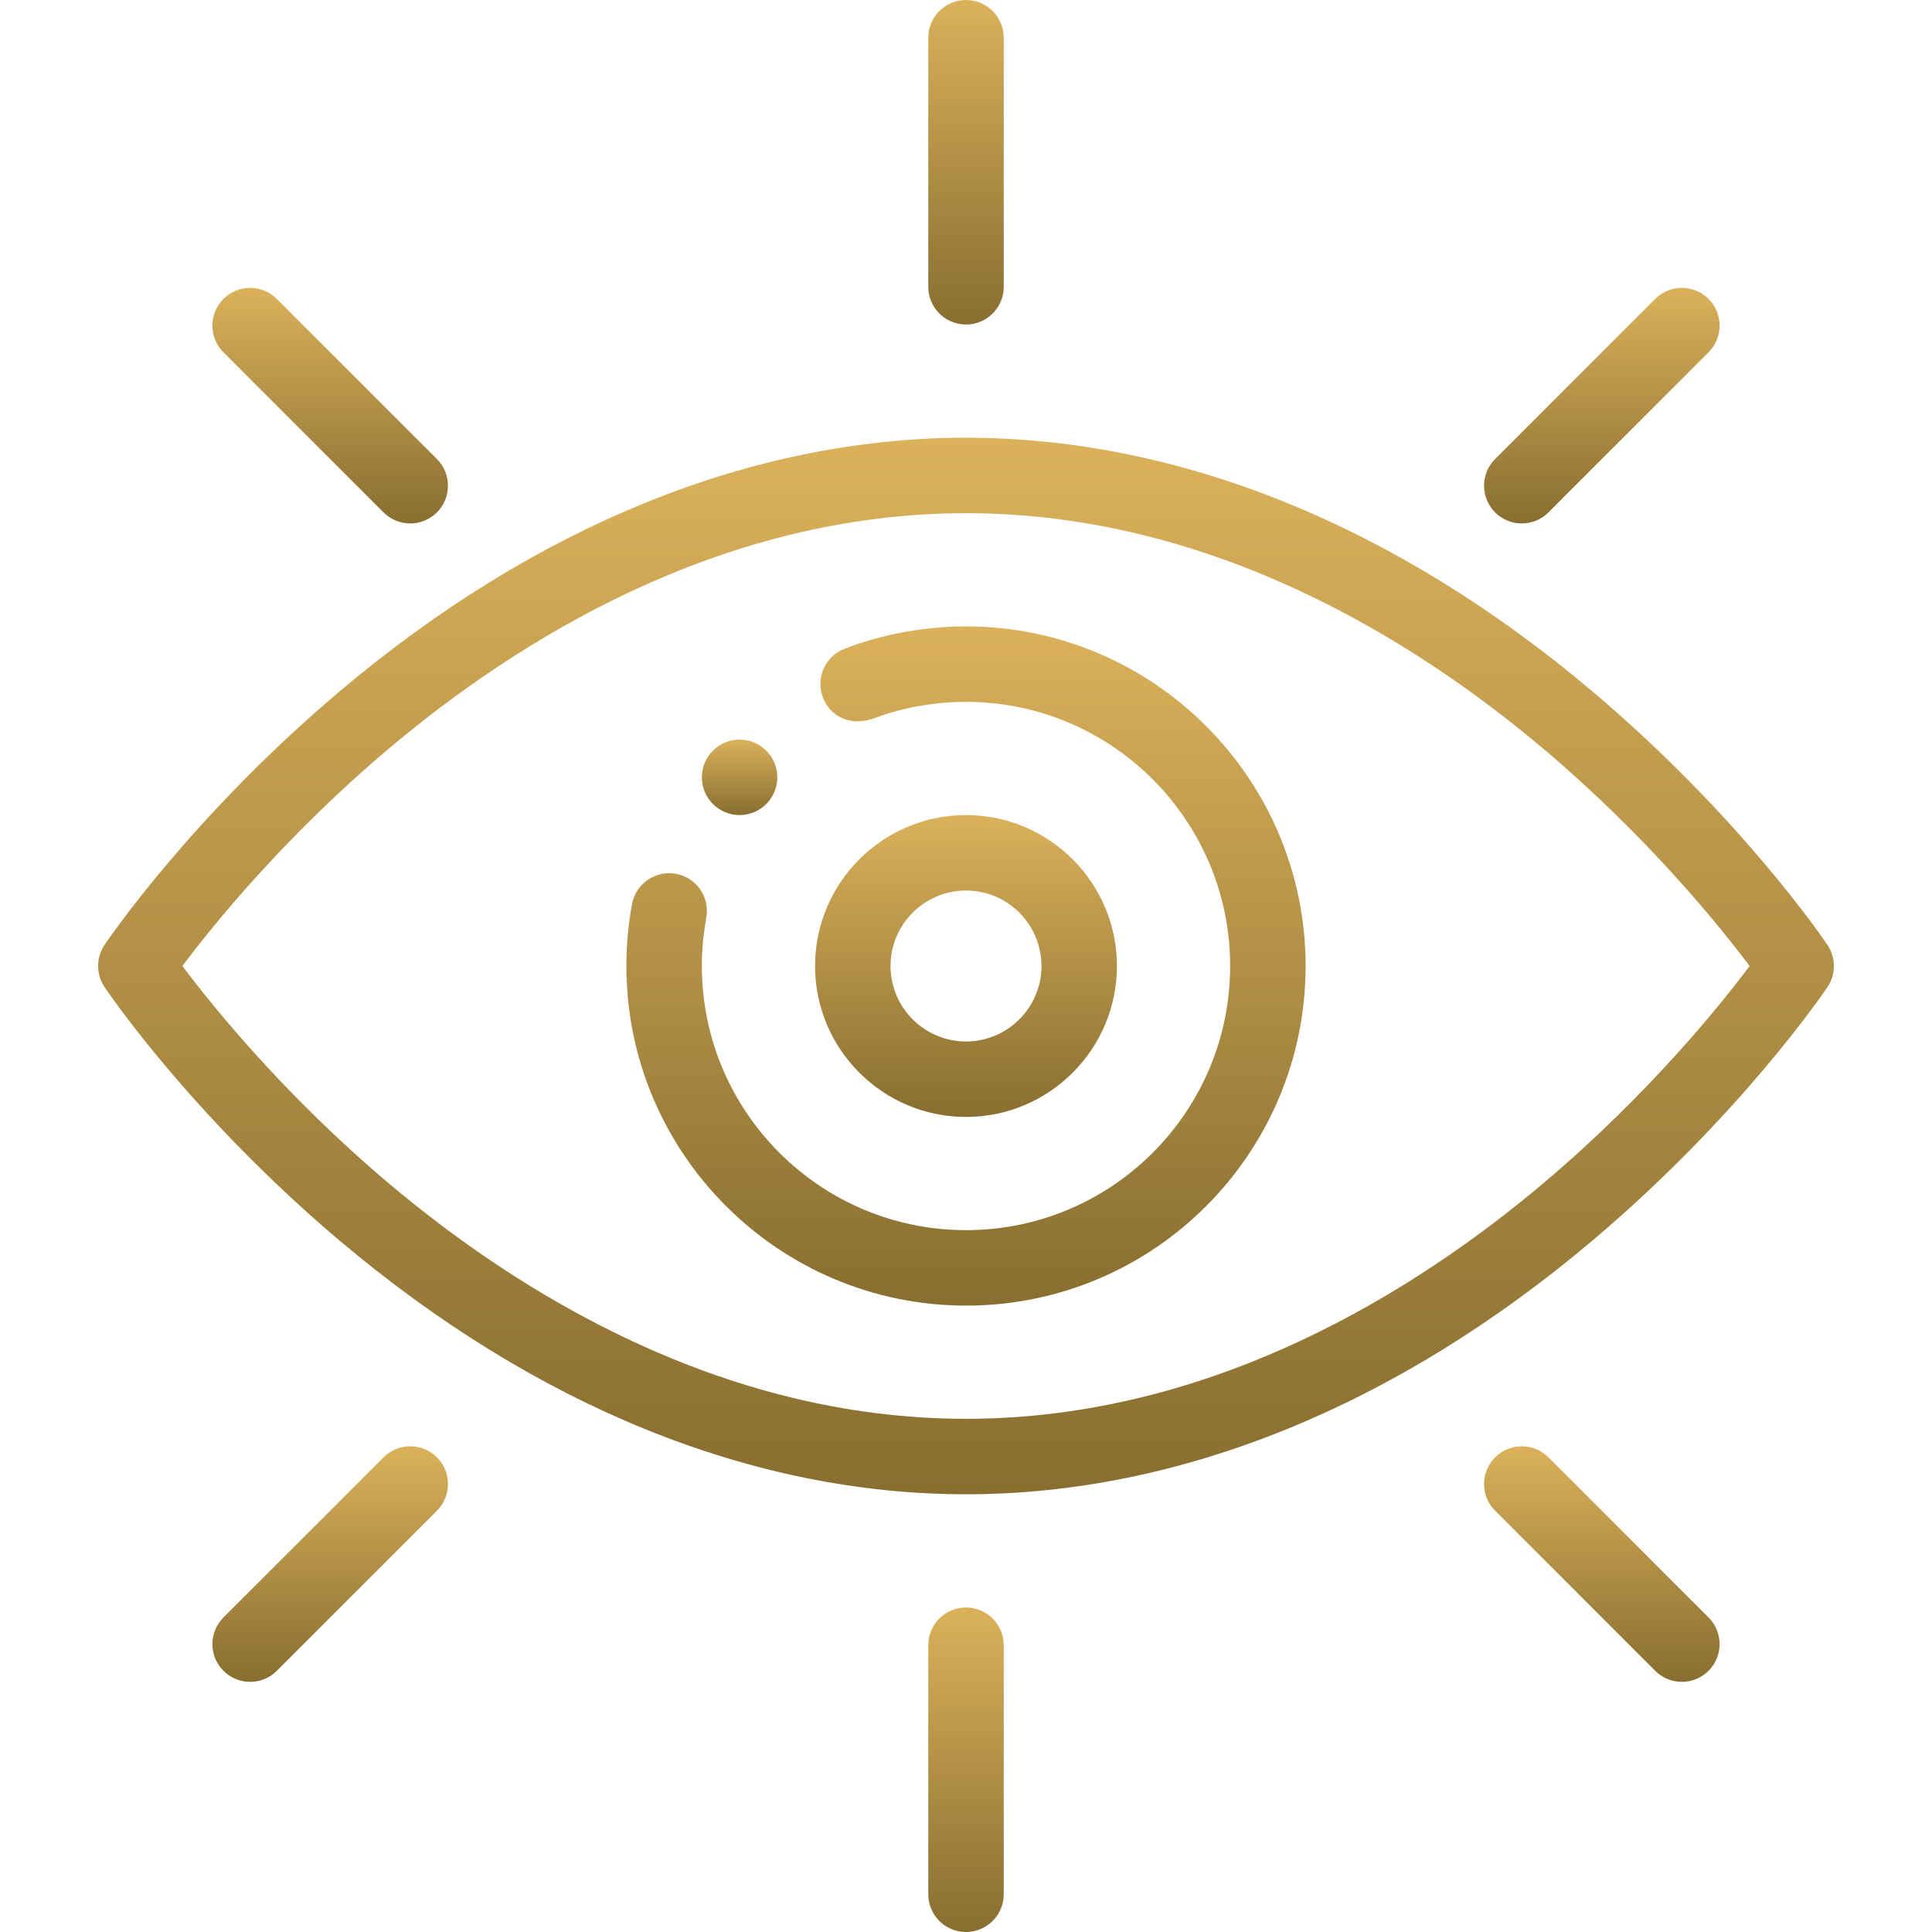
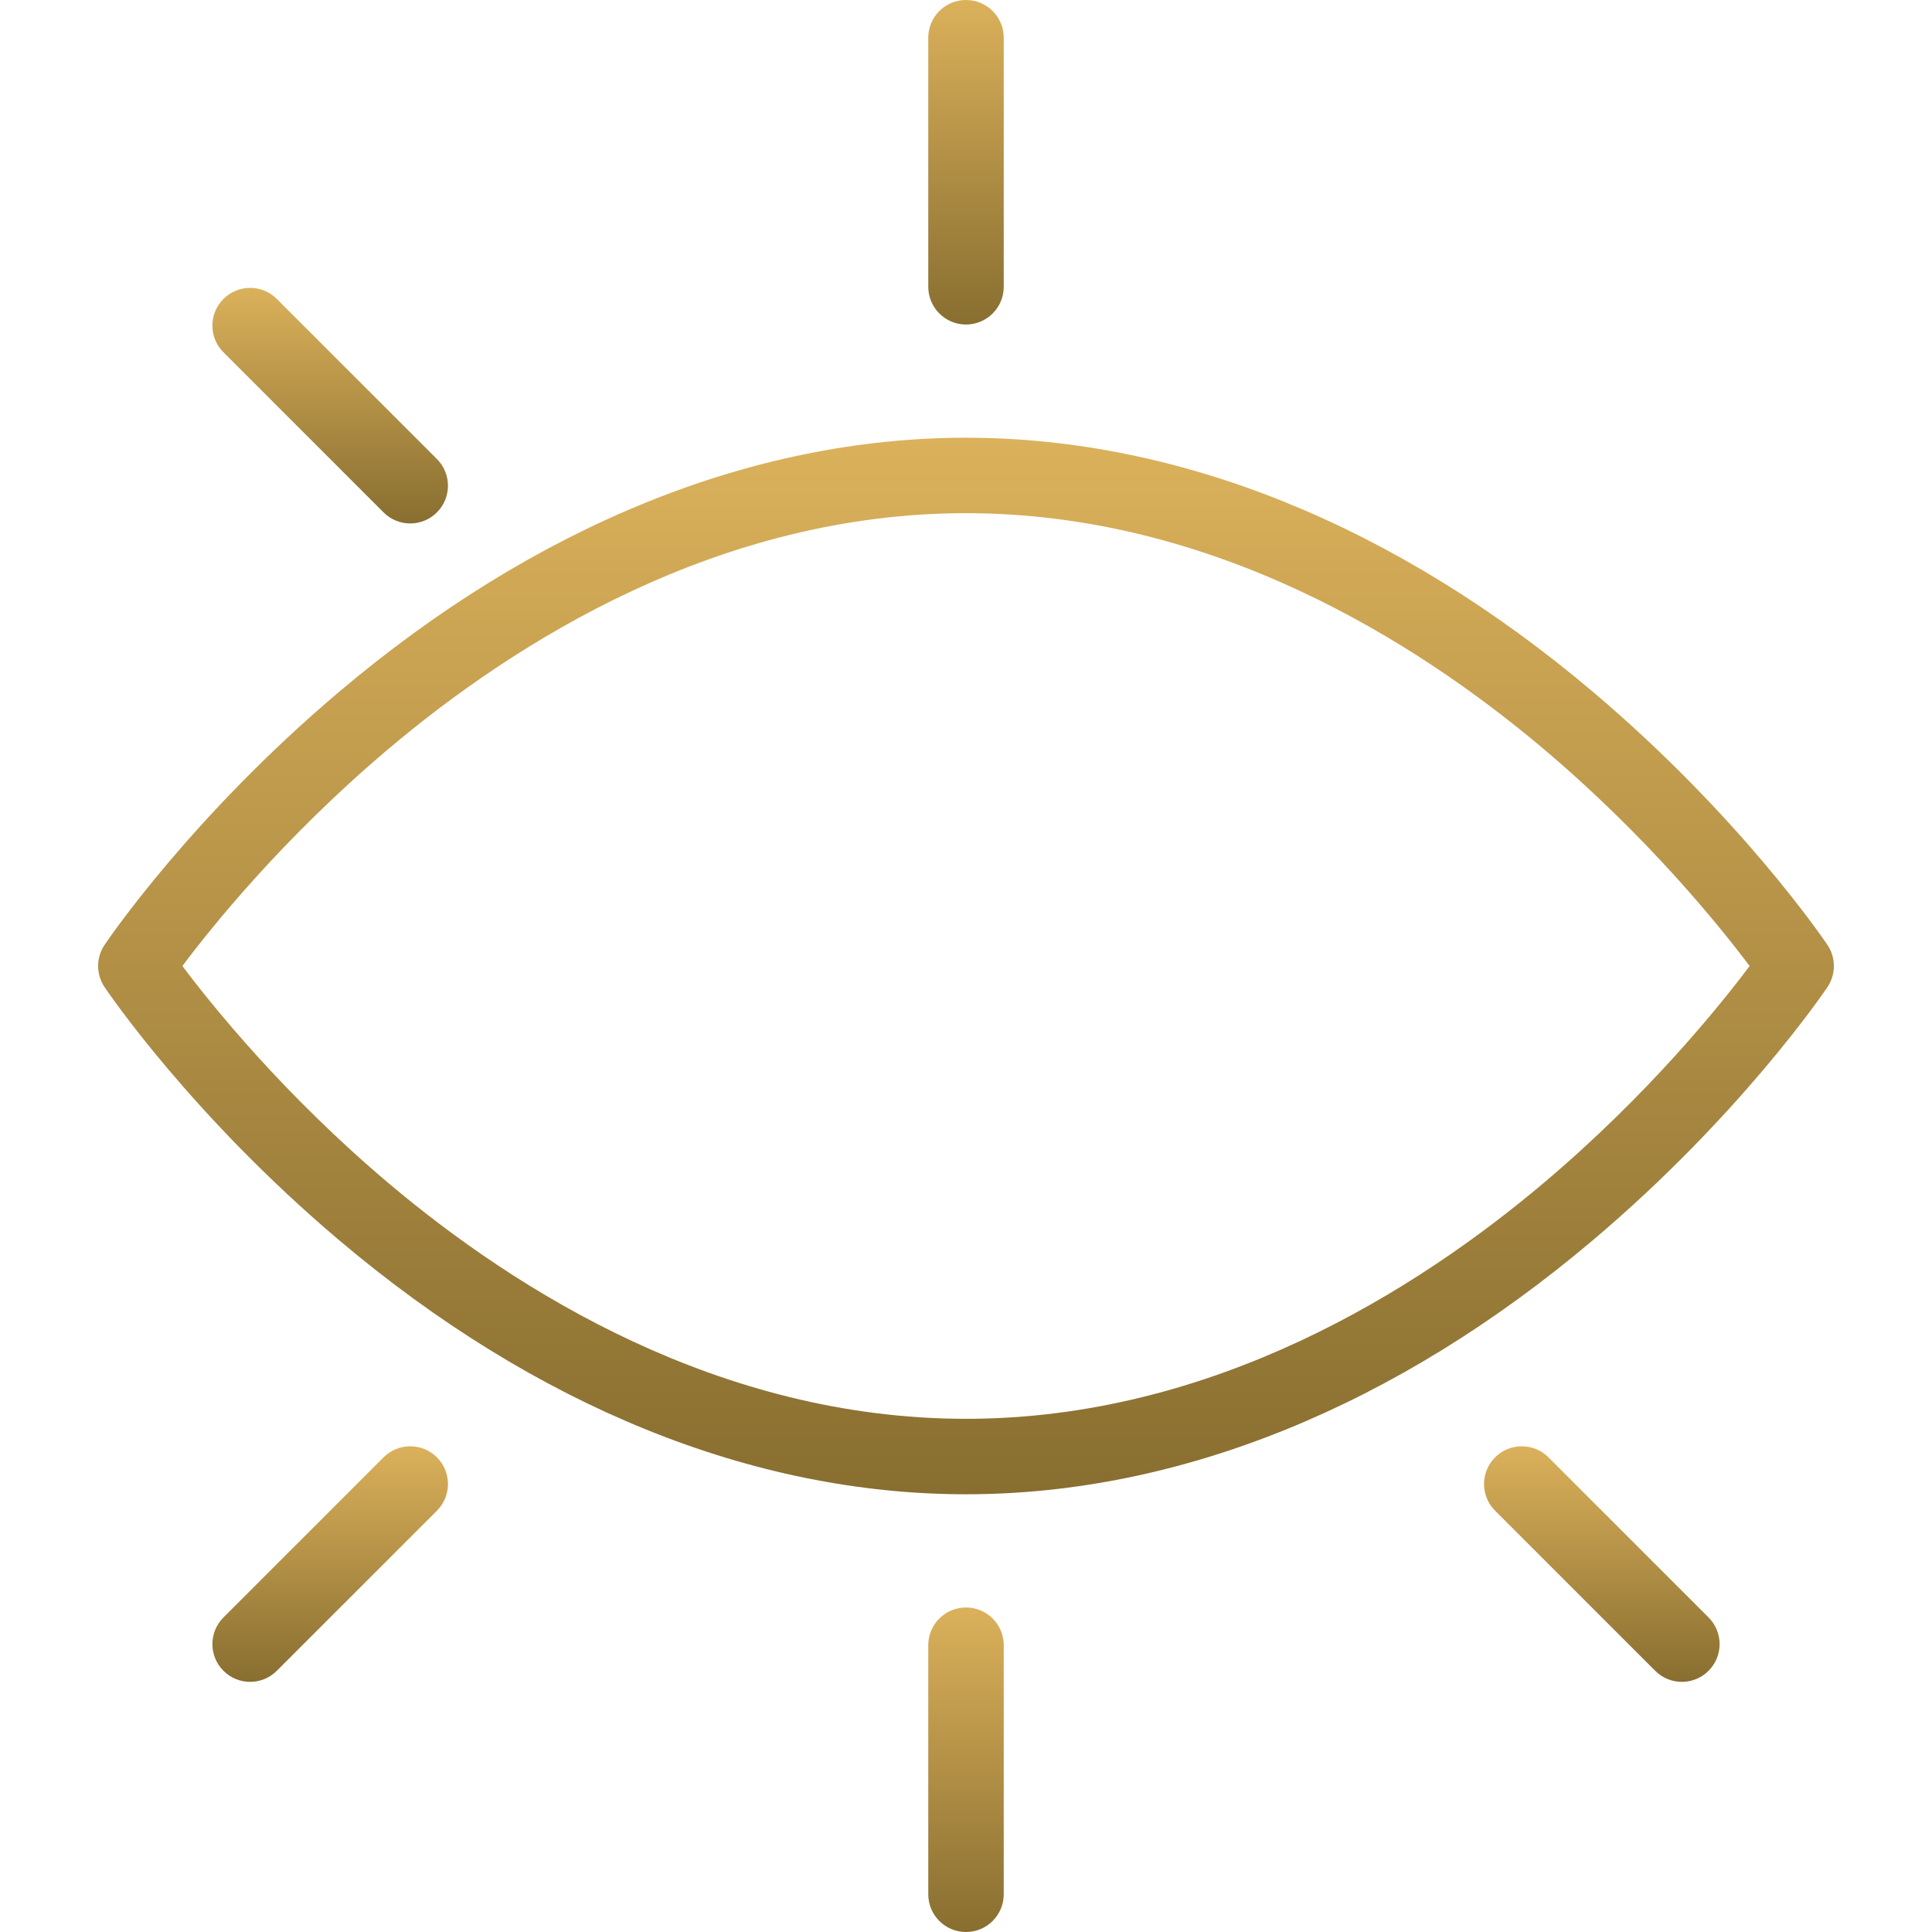
<svg xmlns="http://www.w3.org/2000/svg" width="154" height="154" viewBox="0 0 154 154" fill="none">
-   <path d="M58.953 64.969C60.613 64.969 61.961 63.621 61.961 61.961C61.961 60.292 60.599 58.953 58.953 58.953C57.293 58.953 55.945 60.301 55.945 61.961C55.945 63.622 57.293 64.969 58.953 64.969Z" fill="url(#paint0_linear_578_2167)" />
  <path d="M77 25.867C78.661 25.867 80.008 24.521 80.008 22.859V3.008C80.008 1.346 78.661 0 77 0C75.339 0 73.992 1.346 73.992 3.008V22.859C73.992 24.521 75.339 25.867 77 25.867Z" fill="url(#paint1_linear_578_2167)" />
  <path d="M73.992 131.141V150.992C73.992 152.654 75.339 154 77 154C78.661 154 80.008 152.654 80.008 150.992V131.141C80.008 129.479 78.661 128.133 77 128.133C75.339 128.133 73.992 129.479 73.992 131.141Z" fill="url(#paint2_linear_578_2167)" />
  <path d="M30.573 40.843C31.748 42.018 33.651 42.018 34.827 40.843C36.001 39.669 36.001 37.764 34.827 36.59L22.064 23.828C20.89 22.653 18.986 22.653 17.811 23.828C16.636 25.002 16.636 26.907 17.811 28.081L30.573 40.843Z" fill="url(#paint3_linear_578_2167)" />
  <path d="M119.174 116.164C117.999 117.339 117.999 119.243 119.174 120.418L131.936 133.18C133.11 134.354 135.015 134.355 136.189 133.18C137.364 132.006 137.364 130.101 136.189 128.926L123.427 116.164C122.252 114.99 120.349 114.99 119.174 116.164Z" fill="url(#paint4_linear_578_2167)" />
-   <path d="M123.427 40.843L136.189 28.081C137.364 26.907 137.364 25.002 136.189 23.828C135.015 22.653 133.111 22.653 131.936 23.828L119.174 36.59C117.999 37.764 117.999 39.669 119.174 40.843C120.349 42.018 122.252 42.018 123.427 40.843Z" fill="url(#paint5_linear_578_2167)" />
  <path d="M30.573 116.165L17.811 128.927C16.636 130.101 16.636 132.005 17.811 133.18C18.986 134.355 20.889 134.355 22.064 133.18L34.827 120.418C36.001 119.243 36.001 117.339 34.827 116.165C33.652 114.99 31.748 114.99 30.573 116.165Z" fill="url(#paint6_linear_578_2167)" />
  <path d="M27.021 98.848C42.695 112.103 59.978 119.109 77 119.109C94.022 119.109 111.304 112.103 126.979 98.848C138.723 88.916 145.39 79.093 145.667 78.679C146.35 77.664 146.35 76.336 145.667 75.321C145.39 74.909 138.723 65.084 126.979 55.152C111.304 41.897 94.022 34.891 77 34.891C59.978 34.891 42.695 41.897 27.021 55.152C15.277 65.084 8.611 74.907 8.332 75.321C7.65 76.336 7.65 77.664 8.332 78.679C8.611 79.093 15.277 88.916 27.021 98.848ZM30.905 59.746C41.068 51.152 57.315 40.906 77 40.906C96.624 40.906 112.829 51.093 122.968 59.638C131.341 66.697 137.091 73.843 139.462 77.002C137.11 80.139 131.424 87.21 123.094 94.254C112.931 102.848 96.684 113.094 77 113.094C57.375 113.094 41.17 102.907 31.033 94.362C22.658 87.303 16.907 80.156 14.538 76.999C16.889 73.861 22.576 66.79 30.905 59.746Z" fill="url(#paint7_linear_578_2167)" />
-   <path d="M77 104.07C92.019 104.07 104.07 91.88 104.07 77C104.07 62.074 91.926 49.93 77 49.93C73.839 49.93 70.409 50.509 67.312 51.716C65.763 52.317 64.996 54.061 65.597 55.609C66.164 57.066 67.745 57.992 69.782 57.215C72.073 56.358 74.64 55.945 77 55.945C88.609 55.945 98.055 65.391 98.055 77C98.055 88.575 88.669 98.055 77 98.055C65.391 98.055 55.945 88.609 55.945 77C55.945 75.596 56.07 74.516 56.293 73.16C56.602 71.528 55.529 69.965 53.897 69.653C52.27 69.345 50.691 70.423 50.38 72.054C50.072 73.687 49.93 75.412 49.93 77C49.93 91.926 62.074 104.07 77 104.07Z" fill="url(#paint8_linear_578_2167)" />
-   <path d="M89.031 77C89.031 70.366 83.634 64.969 77 64.969C70.366 64.969 64.969 70.366 64.969 77C64.969 83.634 70.366 89.031 77 89.031C83.634 89.031 89.031 83.634 89.031 77ZM70.984 77C70.984 73.683 73.683 70.984 77 70.984C80.317 70.984 83.016 73.683 83.016 77C83.016 80.317 80.317 83.016 77 83.016C73.683 83.016 70.984 80.317 70.984 77Z" fill="url(#paint9_linear_578_2167)" />
  <defs>
    <linearGradient id="paint0_linear_578_2167" x1="58.953" y1="58.953" x2="58.953" y2="64.969" gradientUnits="userSpaceOnUse">
      <stop stop-color="#DBB15B" />
      <stop offset="1" stop-color="#886E30" />
    </linearGradient>
    <linearGradient id="paint1_linear_578_2167" x1="77" y1="0" x2="77" y2="25.867" gradientUnits="userSpaceOnUse">
      <stop stop-color="#DBB15B" />
      <stop offset="1" stop-color="#886E30" />
    </linearGradient>
    <linearGradient id="paint2_linear_578_2167" x1="77" y1="128.133" x2="77" y2="154" gradientUnits="userSpaceOnUse">
      <stop stop-color="#DBB15B" />
      <stop offset="1" stop-color="#886E30" />
    </linearGradient>
    <linearGradient id="paint3_linear_578_2167" x1="26.319" y1="22.946" x2="26.319" y2="41.724" gradientUnits="userSpaceOnUse">
      <stop stop-color="#DBB15B" />
      <stop offset="1" stop-color="#886E30" />
    </linearGradient>
    <linearGradient id="paint4_linear_578_2167" x1="127.682" y1="115.284" x2="127.682" y2="134.061" gradientUnits="userSpaceOnUse">
      <stop stop-color="#DBB15B" />
      <stop offset="1" stop-color="#886E30" />
    </linearGradient>
    <linearGradient id="paint5_linear_578_2167" x1="127.682" y1="22.946" x2="127.682" y2="41.724" gradientUnits="userSpaceOnUse">
      <stop stop-color="#DBB15B" />
      <stop offset="1" stop-color="#886E30" />
    </linearGradient>
    <linearGradient id="paint6_linear_578_2167" x1="26.319" y1="115.284" x2="26.319" y2="134.061" gradientUnits="userSpaceOnUse">
      <stop stop-color="#DBB15B" />
      <stop offset="1" stop-color="#886E30" />
    </linearGradient>
    <linearGradient id="paint7_linear_578_2167" x1="77" y1="34.891" x2="77" y2="119.109" gradientUnits="userSpaceOnUse">
      <stop stop-color="#DBB15B" />
      <stop offset="1" stop-color="#886E30" />
    </linearGradient>
    <linearGradient id="paint8_linear_578_2167" x1="77" y1="49.93" x2="77" y2="104.07" gradientUnits="userSpaceOnUse">
      <stop stop-color="#DBB15B" />
      <stop offset="1" stop-color="#886E30" />
    </linearGradient>
    <linearGradient id="paint9_linear_578_2167" x1="77" y1="64.969" x2="77" y2="89.031" gradientUnits="userSpaceOnUse">
      <stop stop-color="#DBB15B" />
      <stop offset="1" stop-color="#886E30" />
    </linearGradient>
  </defs>
</svg>